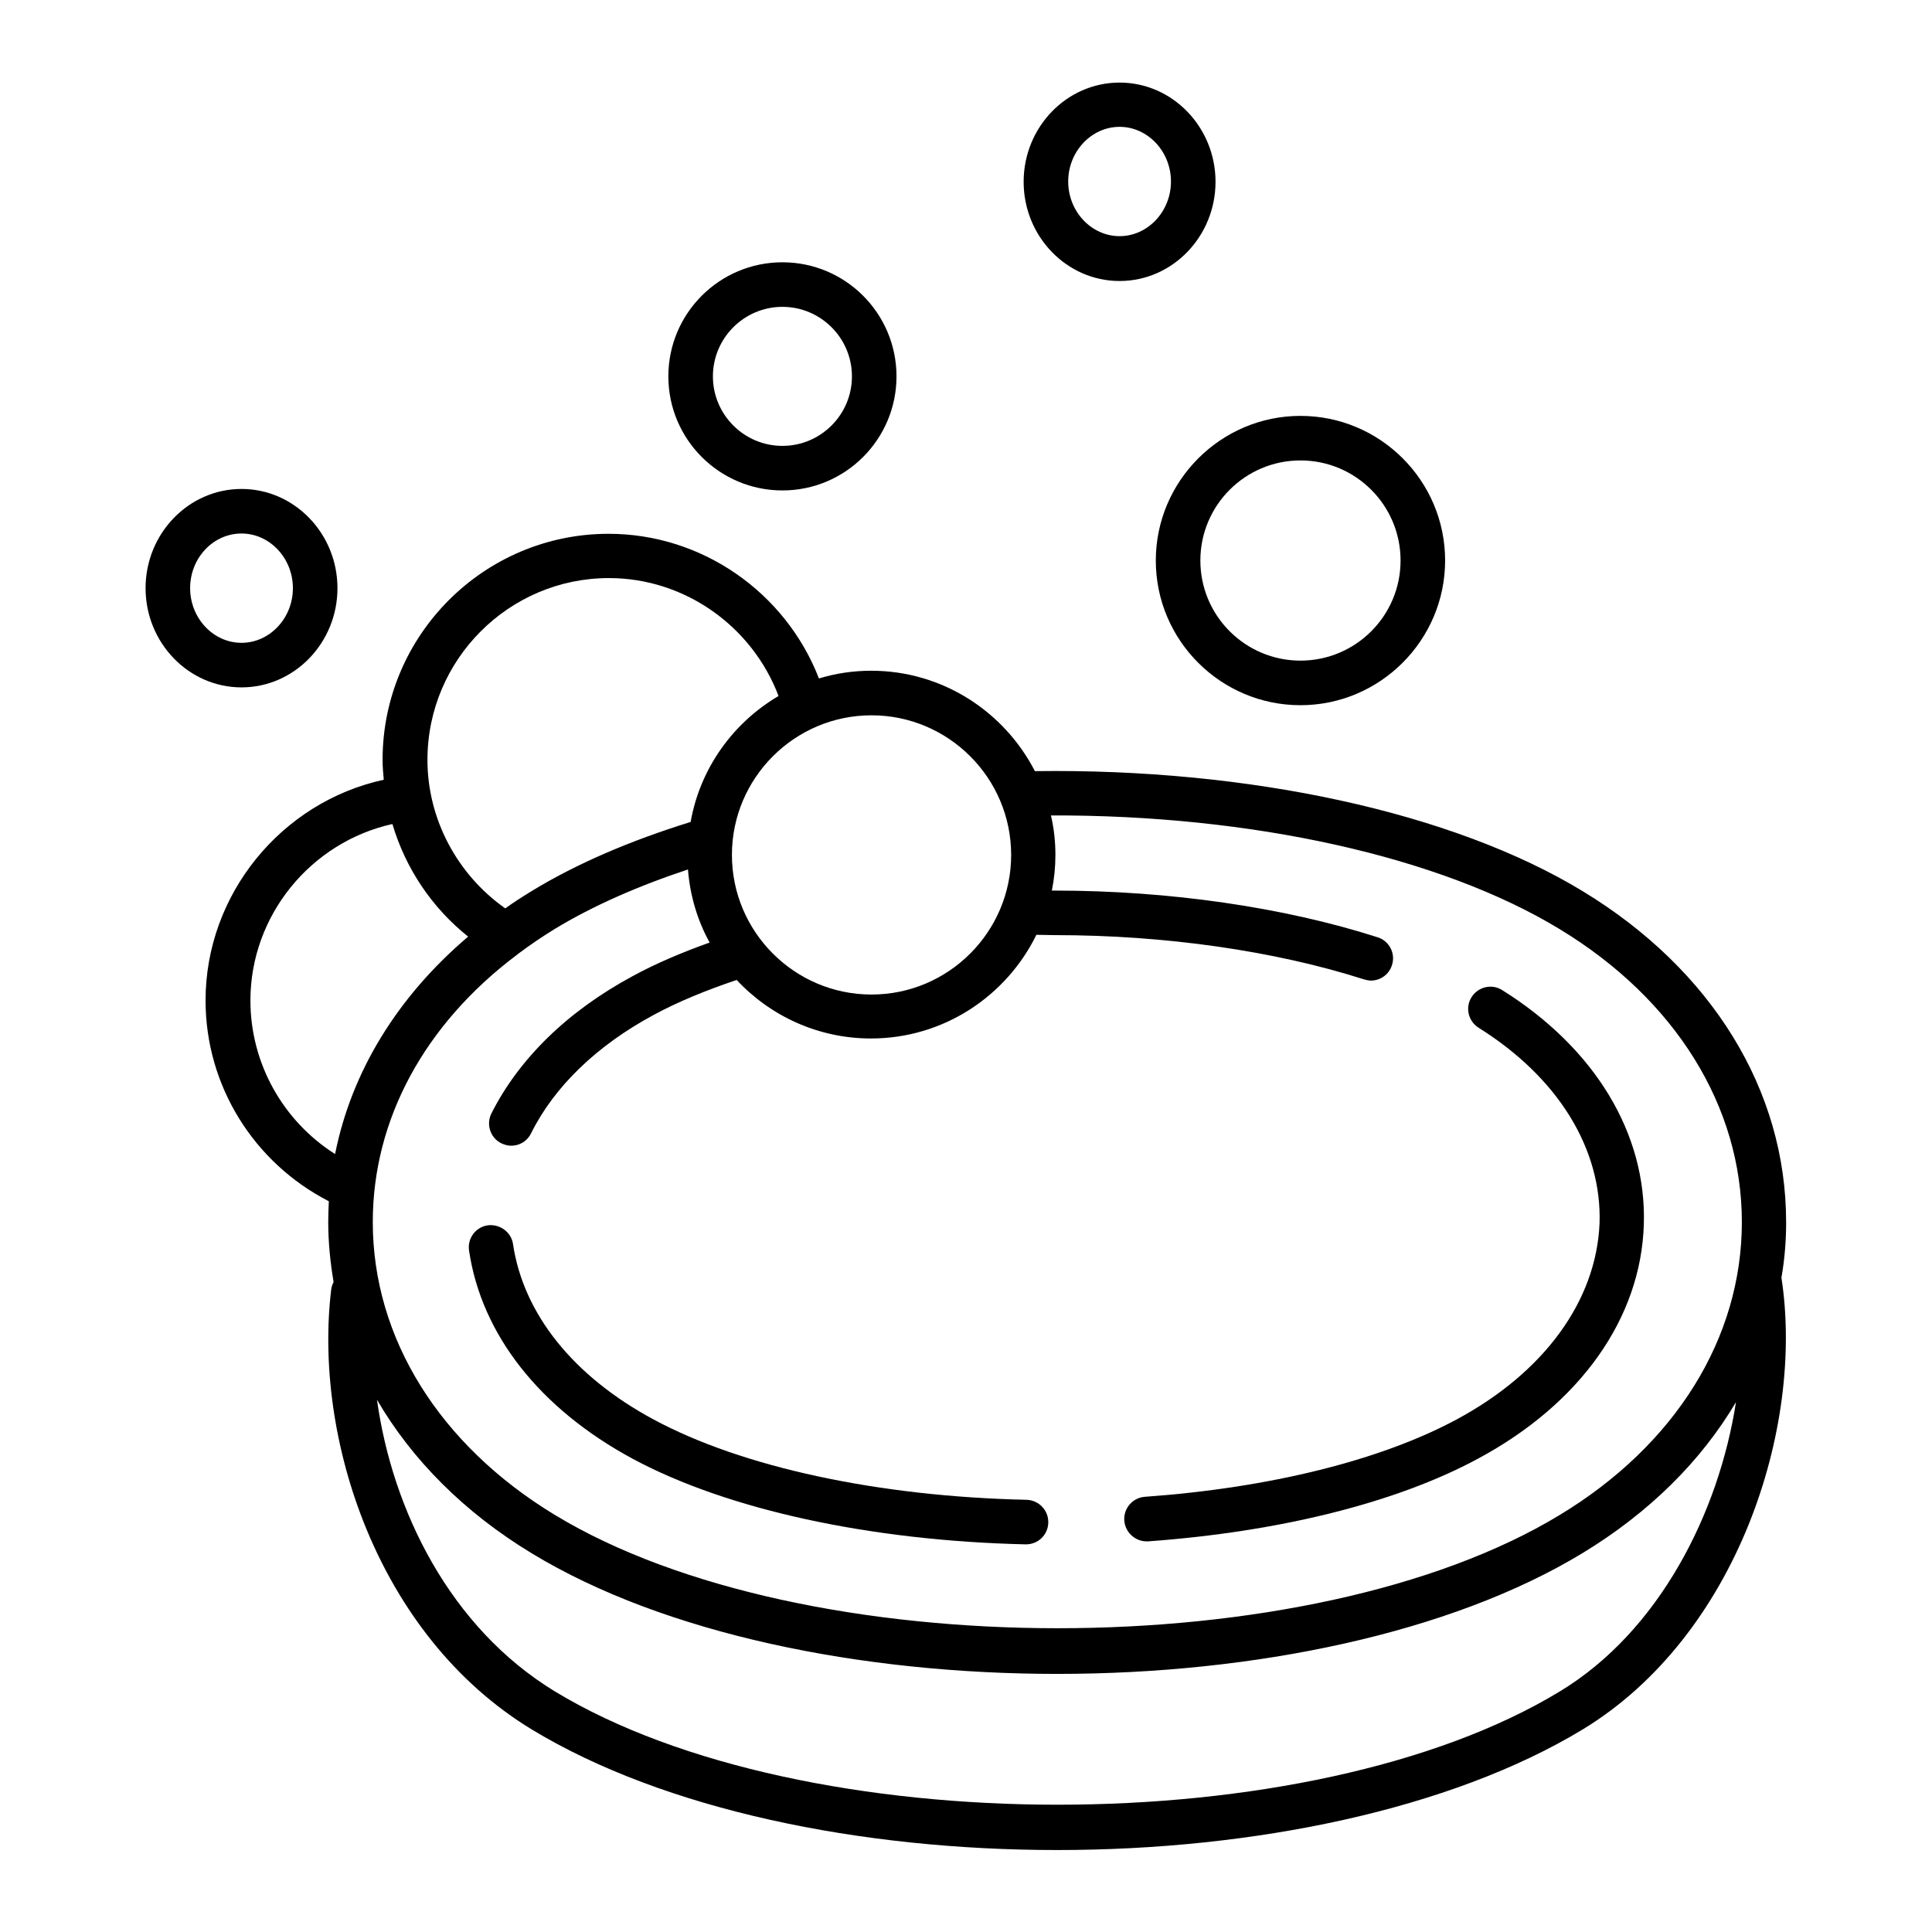
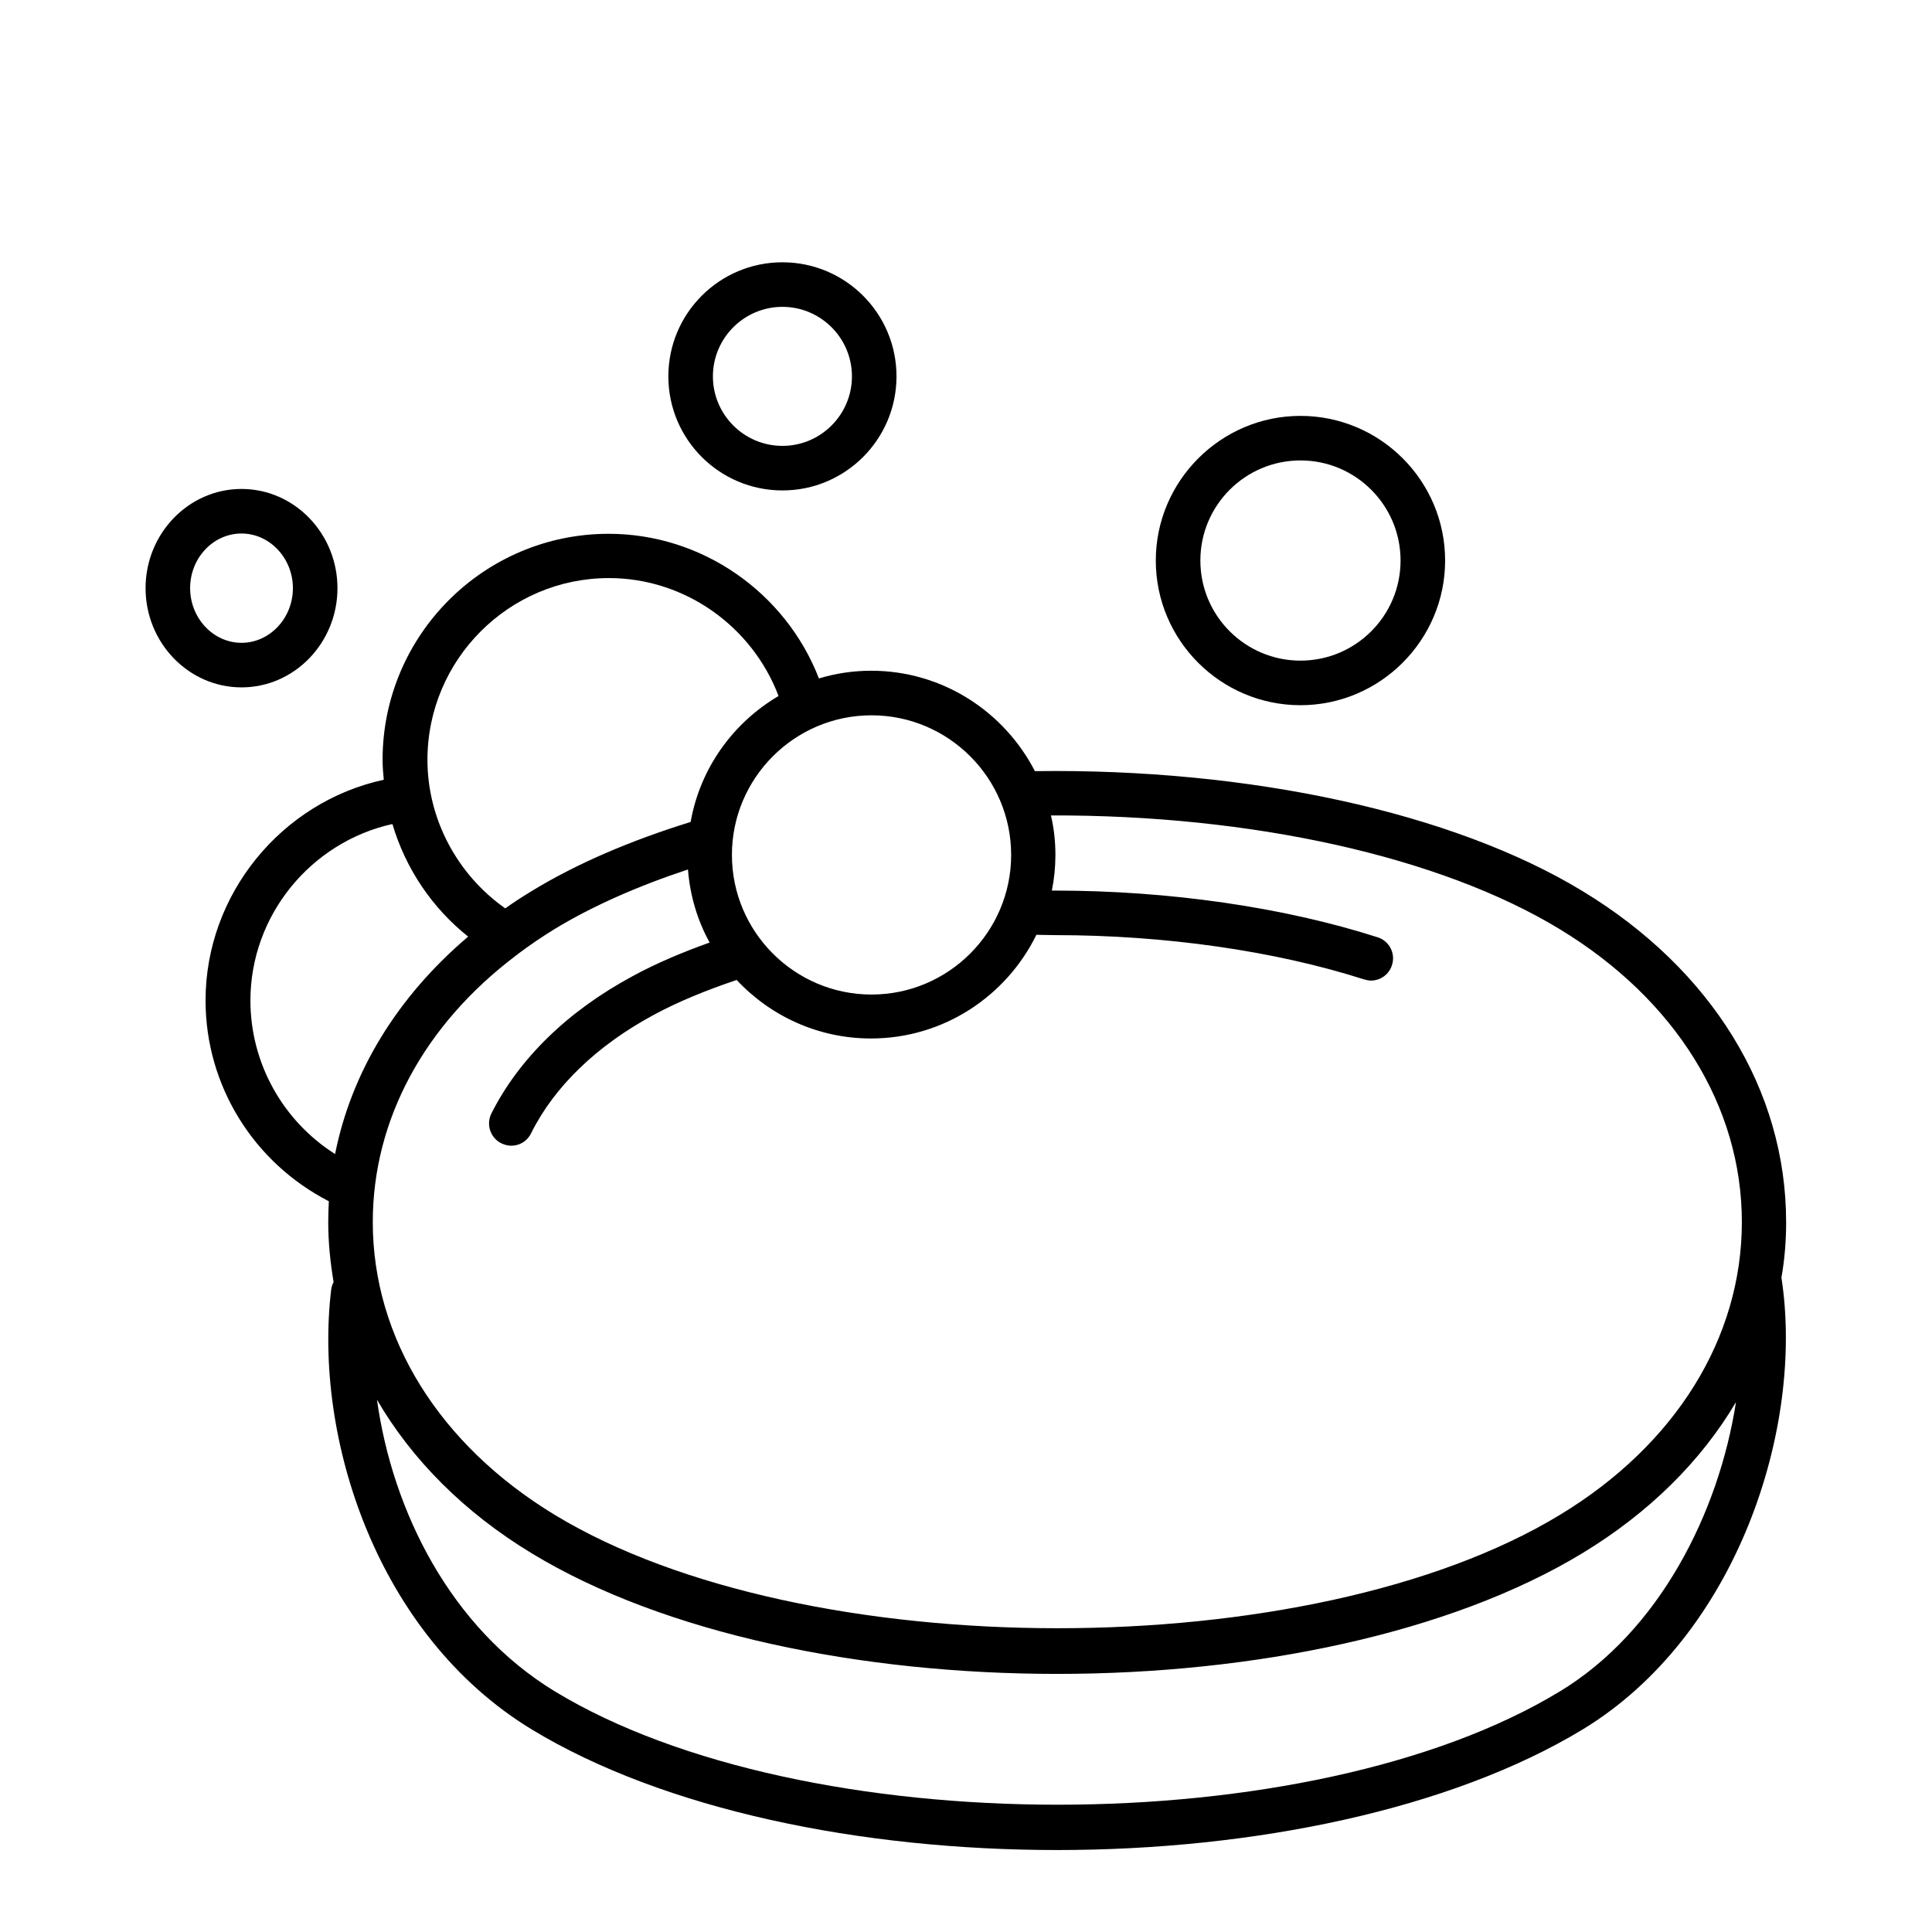
<svg xmlns="http://www.w3.org/2000/svg" fill="#000000" width="800px" height="800px" version="1.1" viewBox="144 144 512 512">
  <g>
    <path d="m617.34 467.86c0-34.953-19.68-66.914-53.922-87.695-34.32-20.859-88.324-32.59-145.16-31.805-8.109-15.742-24.48-26.609-43.375-26.609-4.801 0-9.445 0.707-13.855 2.047-8.816-22.75-30.938-38.336-55.734-38.336-33.062 0-59.906 26.922-59.906 59.906 0 1.812 0.156 3.543 0.316 5.273-27.16 5.902-47.23 30.387-47.23 58.488 0 22.594 12.754 42.98 32.668 53.215-0.078 1.812-0.156 3.621-0.156 5.512 0 5.434 0.551 10.707 1.418 15.902-0.316 0.629-0.551 1.258-0.629 1.969-4.723 39.047 11.965 91.551 53.137 116.59 35.188 21.332 87.223 31.961 139.26 31.961s104.15-10.707 139.26-31.961c40.934-24.875 58.805-80.059 52.664-119.73 0.859-4.879 1.25-9.758 1.25-14.719zm-59.984-77.617c30.621 18.578 48.254 46.918 48.254 77.617s-17.555 59.039-48.254 77.617c-65.969 40.07-200.34 39.988-266.31 0-30.621-18.578-48.254-46.918-48.254-77.617 0-27.16 13.699-52.348 38.023-70.691 0.156-0.078 0.234-0.156 0.395-0.316 3.148-2.363 6.375-4.566 9.84-6.691 9.996-6.062 21.965-11.336 35.266-15.742 0.551 6.926 2.519 13.539 5.746 19.363-7.477 2.676-14.328 5.59-20.387 8.895-17.238 9.289-30.148 21.883-37.473 36.449-1.418 2.914-0.234 6.453 2.676 7.871 0.867 0.395 1.73 0.629 2.598 0.629 2.203 0 4.25-1.18 5.273-3.305 6.141-12.359 17.398-23.223 32.434-31.332 6.375-3.465 13.855-6.535 22.043-9.289 8.895 9.523 21.57 15.508 35.582 15.508 19.285 0 35.895-11.258 43.848-27.473l4.957 0.082c29.125 0 58.254 4.172 81.867 11.73 0.629 0.156 1.18 0.316 1.812 0.316 2.519 0 4.801-1.574 5.59-4.094 1.023-3.07-0.707-6.453-3.856-7.398-24.797-7.949-55.184-12.359-85.57-12.359h-0.707c0.629-3.07 0.945-6.219 0.945-9.445 0-3.621-0.395-7.086-1.18-10.469 53.133-0.164 103.12 10.855 134.84 30.145zm-145.39-19.68c0 20.387-16.609 37-37 37-20.387 0-37-16.609-37-37 0-20.387 16.609-37 37-37s37 16.609 37 37zm-106.59-73.367c20.074 0 37.941 12.754 44.949 31.25-12.043 7.086-20.781 19.129-23.301 33.379-15.98 4.961-30.148 11.02-42.035 18.262-2.441 1.496-4.801 2.992-7.086 4.644-12.754-8.973-20.625-23.695-20.625-39.359 0-26.527 21.57-48.176 48.098-48.176zm-95.012 111.94c0-22.516 15.98-41.957 37.629-46.762 3.465 11.73 10.469 22.199 20.074 29.836-18.734 15.902-30.938 35.816-35.266 57.625-13.781-8.738-22.438-24.008-22.438-40.699zm347 183.11c-65.969 40.07-200.34 39.988-266.31 0-27.789-16.926-43.059-47.941-47.152-77.305 9.211 15.824 23.066 29.836 41.012 40.699 35.109 21.332 87.223 31.961 139.26 31.961 52.035 0 104.15-10.707 139.26-32.039 17.633-10.707 31.41-24.402 40.621-39.988-4.566 29.359-20.312 60.691-46.684 76.672z" />
-     <path d="m415.98 541.46c-39.281-0.867-75.336-8.66-98.715-21.254-21.254-11.414-34.559-27.945-37.312-46.523-0.473-3.227-3.543-5.352-6.691-4.961-3.227 0.473-5.434 3.465-4.961 6.691 3.305 22.277 18.734 41.879 43.375 55.184 25.031 13.461 62.898 21.727 104.07 22.672h0.156c3.227 0 5.824-2.519 5.902-5.746 0.082-3.305-2.516-5.981-5.82-6.062z" />
-     <path d="m529.96 520.2c-20.074 10.785-49.438 18.105-82.578 20.469-3.227 0.234-5.668 3.07-5.434 6.297 0.234 3.07 2.832 5.512 5.902 5.512h0.395c34.793-2.519 65.809-10.234 87.379-21.883 27.16-14.562 43.219-37.234 44.004-62.031 0.789-24.09-12.91-46.762-37.551-62.188-2.754-1.73-6.375-0.867-8.109 1.891-1.73 2.754-0.867 6.375 1.891 8.109 21.02 13.145 32.668 32.039 32.039 51.797-0.859 20.539-14.637 39.512-37.938 52.027z" />
    <path d="m450.3 292.55c0 21.176 17.238 38.336 38.336 38.336 21.098 0 38.336-17.238 38.336-38.336 0-21.176-17.238-38.336-38.336-38.336-21.098-0.004-38.336 17.238-38.336 38.336zm38.336-26.531c14.641 0 26.527 11.887 26.527 26.527s-11.887 26.527-26.527 26.527-26.527-11.887-26.527-26.527 11.887-26.527 26.527-26.527z" />
    <path d="m351.35 273.97c16.688 0 30.23-13.539 30.23-30.23 0-16.688-13.539-30.23-30.23-30.23-16.688 0-30.23 13.539-30.23 30.23 0.004 16.688 13.543 30.23 30.23 30.23zm0-48.652c10.156 0 18.422 8.266 18.422 18.422s-8.266 18.422-18.422 18.422-18.422-8.266-18.422-18.422c0.004-10.156 8.27-18.422 18.422-18.422z" />
-     <path d="m440.7 218.47c14.012 0 25.426-11.809 25.426-26.293s-11.414-26.293-25.426-26.293c-14.012 0-25.426 11.809-25.426 26.293s11.414 26.293 25.426 26.293zm0-40.855c7.477 0 13.617 6.535 13.617 14.484 0 7.949-6.141 14.484-13.617 14.484-7.477 0-13.617-6.535-13.617-14.484 0-7.949 6.141-14.484 13.617-14.484z" />
    <path d="m233.43 299.87c0-14.484-11.414-26.293-25.426-26.293s-25.426 11.809-25.426 26.293c0 14.484 11.414 26.293 25.426 26.293s25.426-11.809 25.426-26.293zm-39.043 0c0-8.031 6.141-14.484 13.617-14.484s13.617 6.535 13.617 14.484c0 7.949-6.141 14.484-13.617 14.484-7.481 0-13.617-6.535-13.617-14.484z" />
  </g>
</svg>